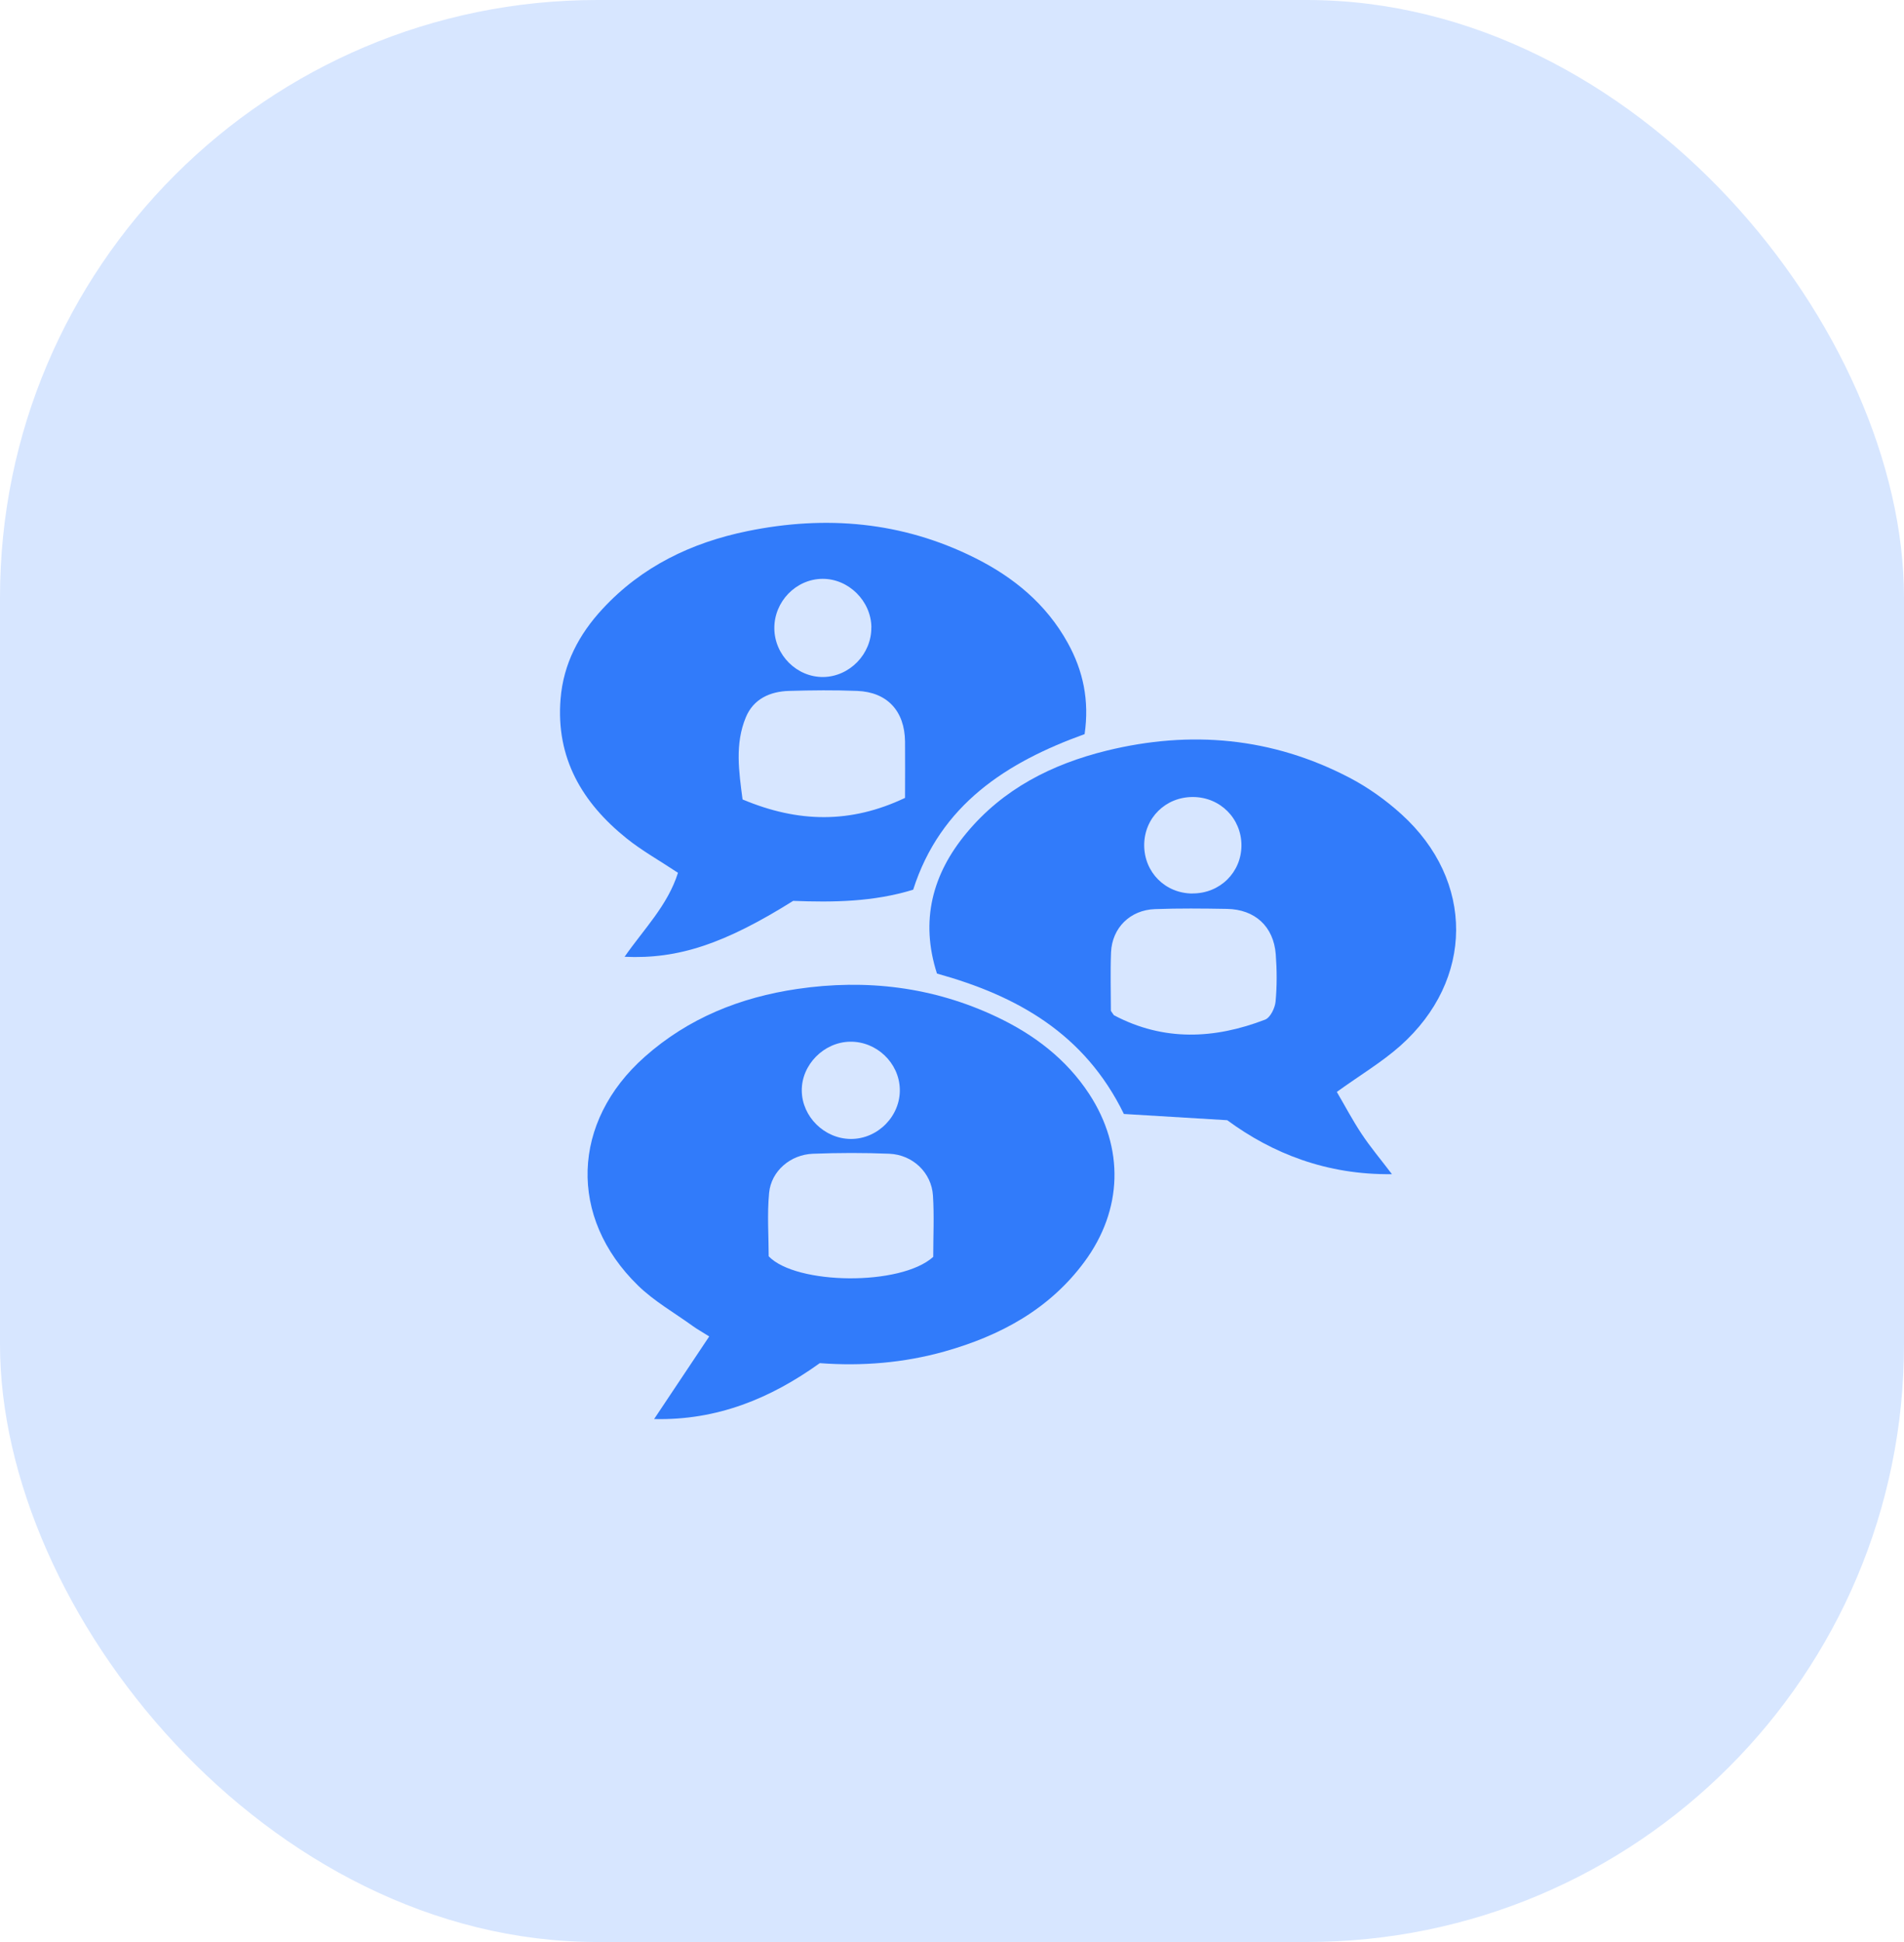
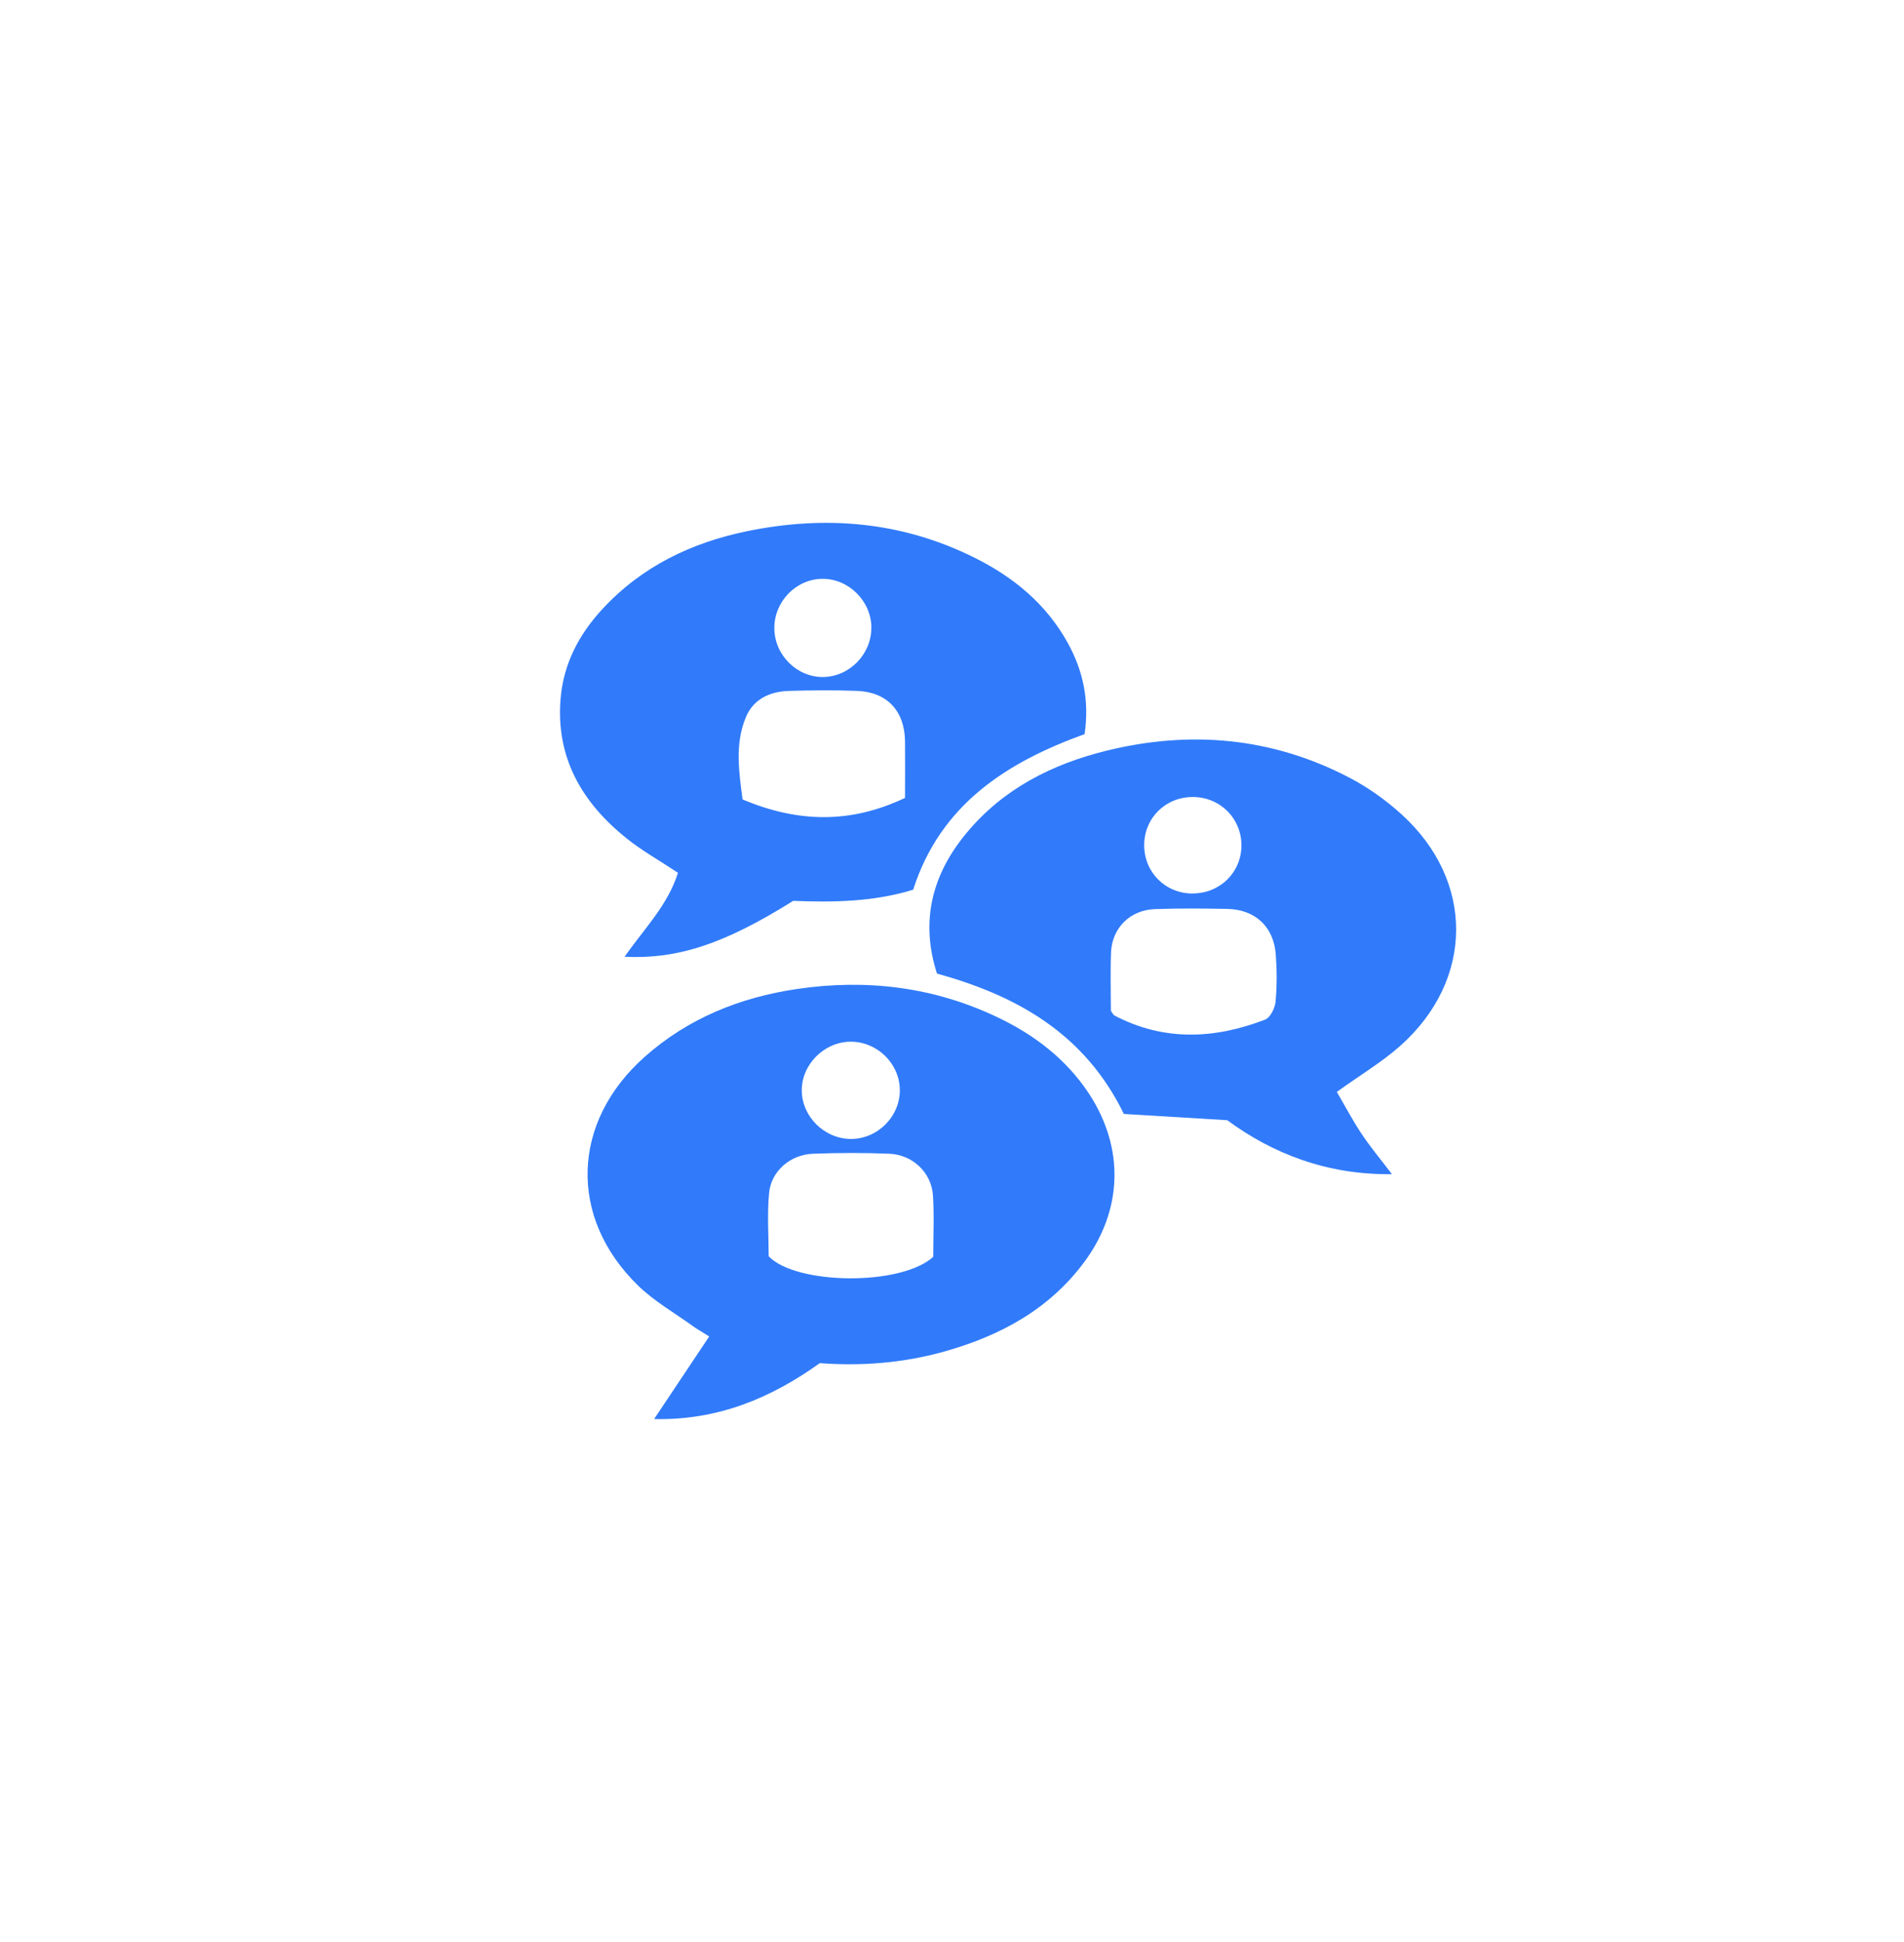
<svg xmlns="http://www.w3.org/2000/svg" width="51" height="52" viewBox="0 0 51 52" fill="none">
-   <rect width="51" height="52" rx="16" fill="#D7E6FF" />
  <g clip-path="url(#clip0_2236_4037)">
    <path d="M17.521 37.997C18.024 37.242 18.498 36.531 18.997 35.785C18.79 35.654 18.666 35.587 18.553 35.504C18.061 35.149 17.521 34.842 17.09 34.422C15.214 32.595 15.306 30.038 17.269 28.298C18.438 27.26 19.83 26.705 21.352 26.481C23.197 26.209 24.995 26.422 26.694 27.227C27.695 27.7 28.557 28.352 29.173 29.29C30.12 30.737 30.076 32.395 29.047 33.787C28.105 35.062 26.79 35.767 25.302 36.187C24.209 36.494 23.09 36.585 21.959 36.5C20.636 37.449 19.204 38.036 17.523 37.997H17.521ZM24.997 33.652C24.997 33.113 25.025 32.56 24.99 32.012C24.951 31.398 24.448 30.92 23.822 30.893C23.143 30.865 22.459 30.867 21.778 30.893C21.173 30.915 20.657 31.355 20.601 31.942C20.546 32.521 20.59 33.111 20.59 33.639C21.321 34.403 24.128 34.442 24.997 33.654V33.652ZM22.768 27.893C22.068 27.904 21.469 28.511 21.476 29.203C21.482 29.901 22.083 30.493 22.788 30.497C23.513 30.502 24.124 29.88 24.102 29.157C24.081 28.457 23.478 27.882 22.768 27.893Z" fill="#317BFA" />
    <path d="M35.808 29.238C36.024 29.606 36.228 29.995 36.47 30.359C36.7 30.707 36.972 31.029 37.284 31.44C35.534 31.462 34.082 30.885 32.872 29.995C31.858 29.934 30.962 29.88 30.104 29.828C29.049 27.668 27.236 26.662 25.097 26.068C24.644 24.656 24.97 23.407 25.891 22.302C26.87 21.123 28.174 20.462 29.641 20.1C31.893 19.548 34.074 19.744 36.141 20.821C36.642 21.082 37.118 21.421 37.538 21.802C39.504 23.581 39.49 26.24 37.508 28.003C37.016 28.44 36.441 28.781 35.81 29.236L35.808 29.238ZM29.754 27.065C29.821 27.158 29.828 27.178 29.843 27.187C31.171 27.887 32.529 27.824 33.887 27.302C34.026 27.248 34.15 26.993 34.167 26.821C34.206 26.401 34.204 25.975 34.172 25.553C34.115 24.806 33.614 24.35 32.866 24.337C32.222 24.326 31.578 24.319 30.933 24.343C30.27 24.367 29.789 24.846 29.76 25.498C29.739 26.029 29.756 26.564 29.756 27.067L29.754 27.065ZM31.945 23.923C32.676 23.925 33.251 23.36 33.253 22.637C33.253 21.915 32.683 21.343 31.954 21.341C31.223 21.338 30.65 21.9 30.648 22.629C30.648 23.357 31.212 23.923 31.943 23.925L31.945 23.923Z" fill="#317BFA" />
    <path d="M18.155 23.367C17.663 23.04 17.193 22.779 16.78 22.446C15.594 21.493 14.887 20.297 15.015 18.715C15.091 17.773 15.509 16.985 16.138 16.306C17.189 15.169 18.521 14.529 20.018 14.222C22.12 13.791 24.164 13.966 26.105 14.934C27.15 15.454 28.025 16.174 28.599 17.212C29.013 17.958 29.183 18.754 29.052 19.657C26.965 20.41 25.189 21.543 24.46 23.823C23.392 24.152 22.308 24.163 21.246 24.122C19.413 25.268 18.173 25.686 16.73 25.619C17.246 24.877 17.883 24.246 18.16 23.371L18.155 23.367ZM24.242 21.361C24.242 20.806 24.247 20.329 24.242 19.853C24.232 19.039 23.766 18.532 22.961 18.5C22.353 18.476 21.746 18.482 21.139 18.5C20.625 18.513 20.181 18.717 19.979 19.204C19.679 19.922 19.794 20.669 19.89 21.406C21.381 22.033 22.787 22.057 24.245 21.363L24.242 21.361ZM23.341 16.8C23.335 16.093 22.73 15.493 22.027 15.499C21.32 15.506 20.736 16.108 20.741 16.826C20.747 17.542 21.346 18.136 22.053 18.128C22.758 18.117 23.346 17.512 23.339 16.8H23.341Z" fill="#317BFA" />
  </g>
  <defs>
    <clipPath id="clip0_2236_4037">
      <rect width="24" height="24" fill="white" transform="translate(15 14)" />
    </clipPath>
  </defs>
</svg>